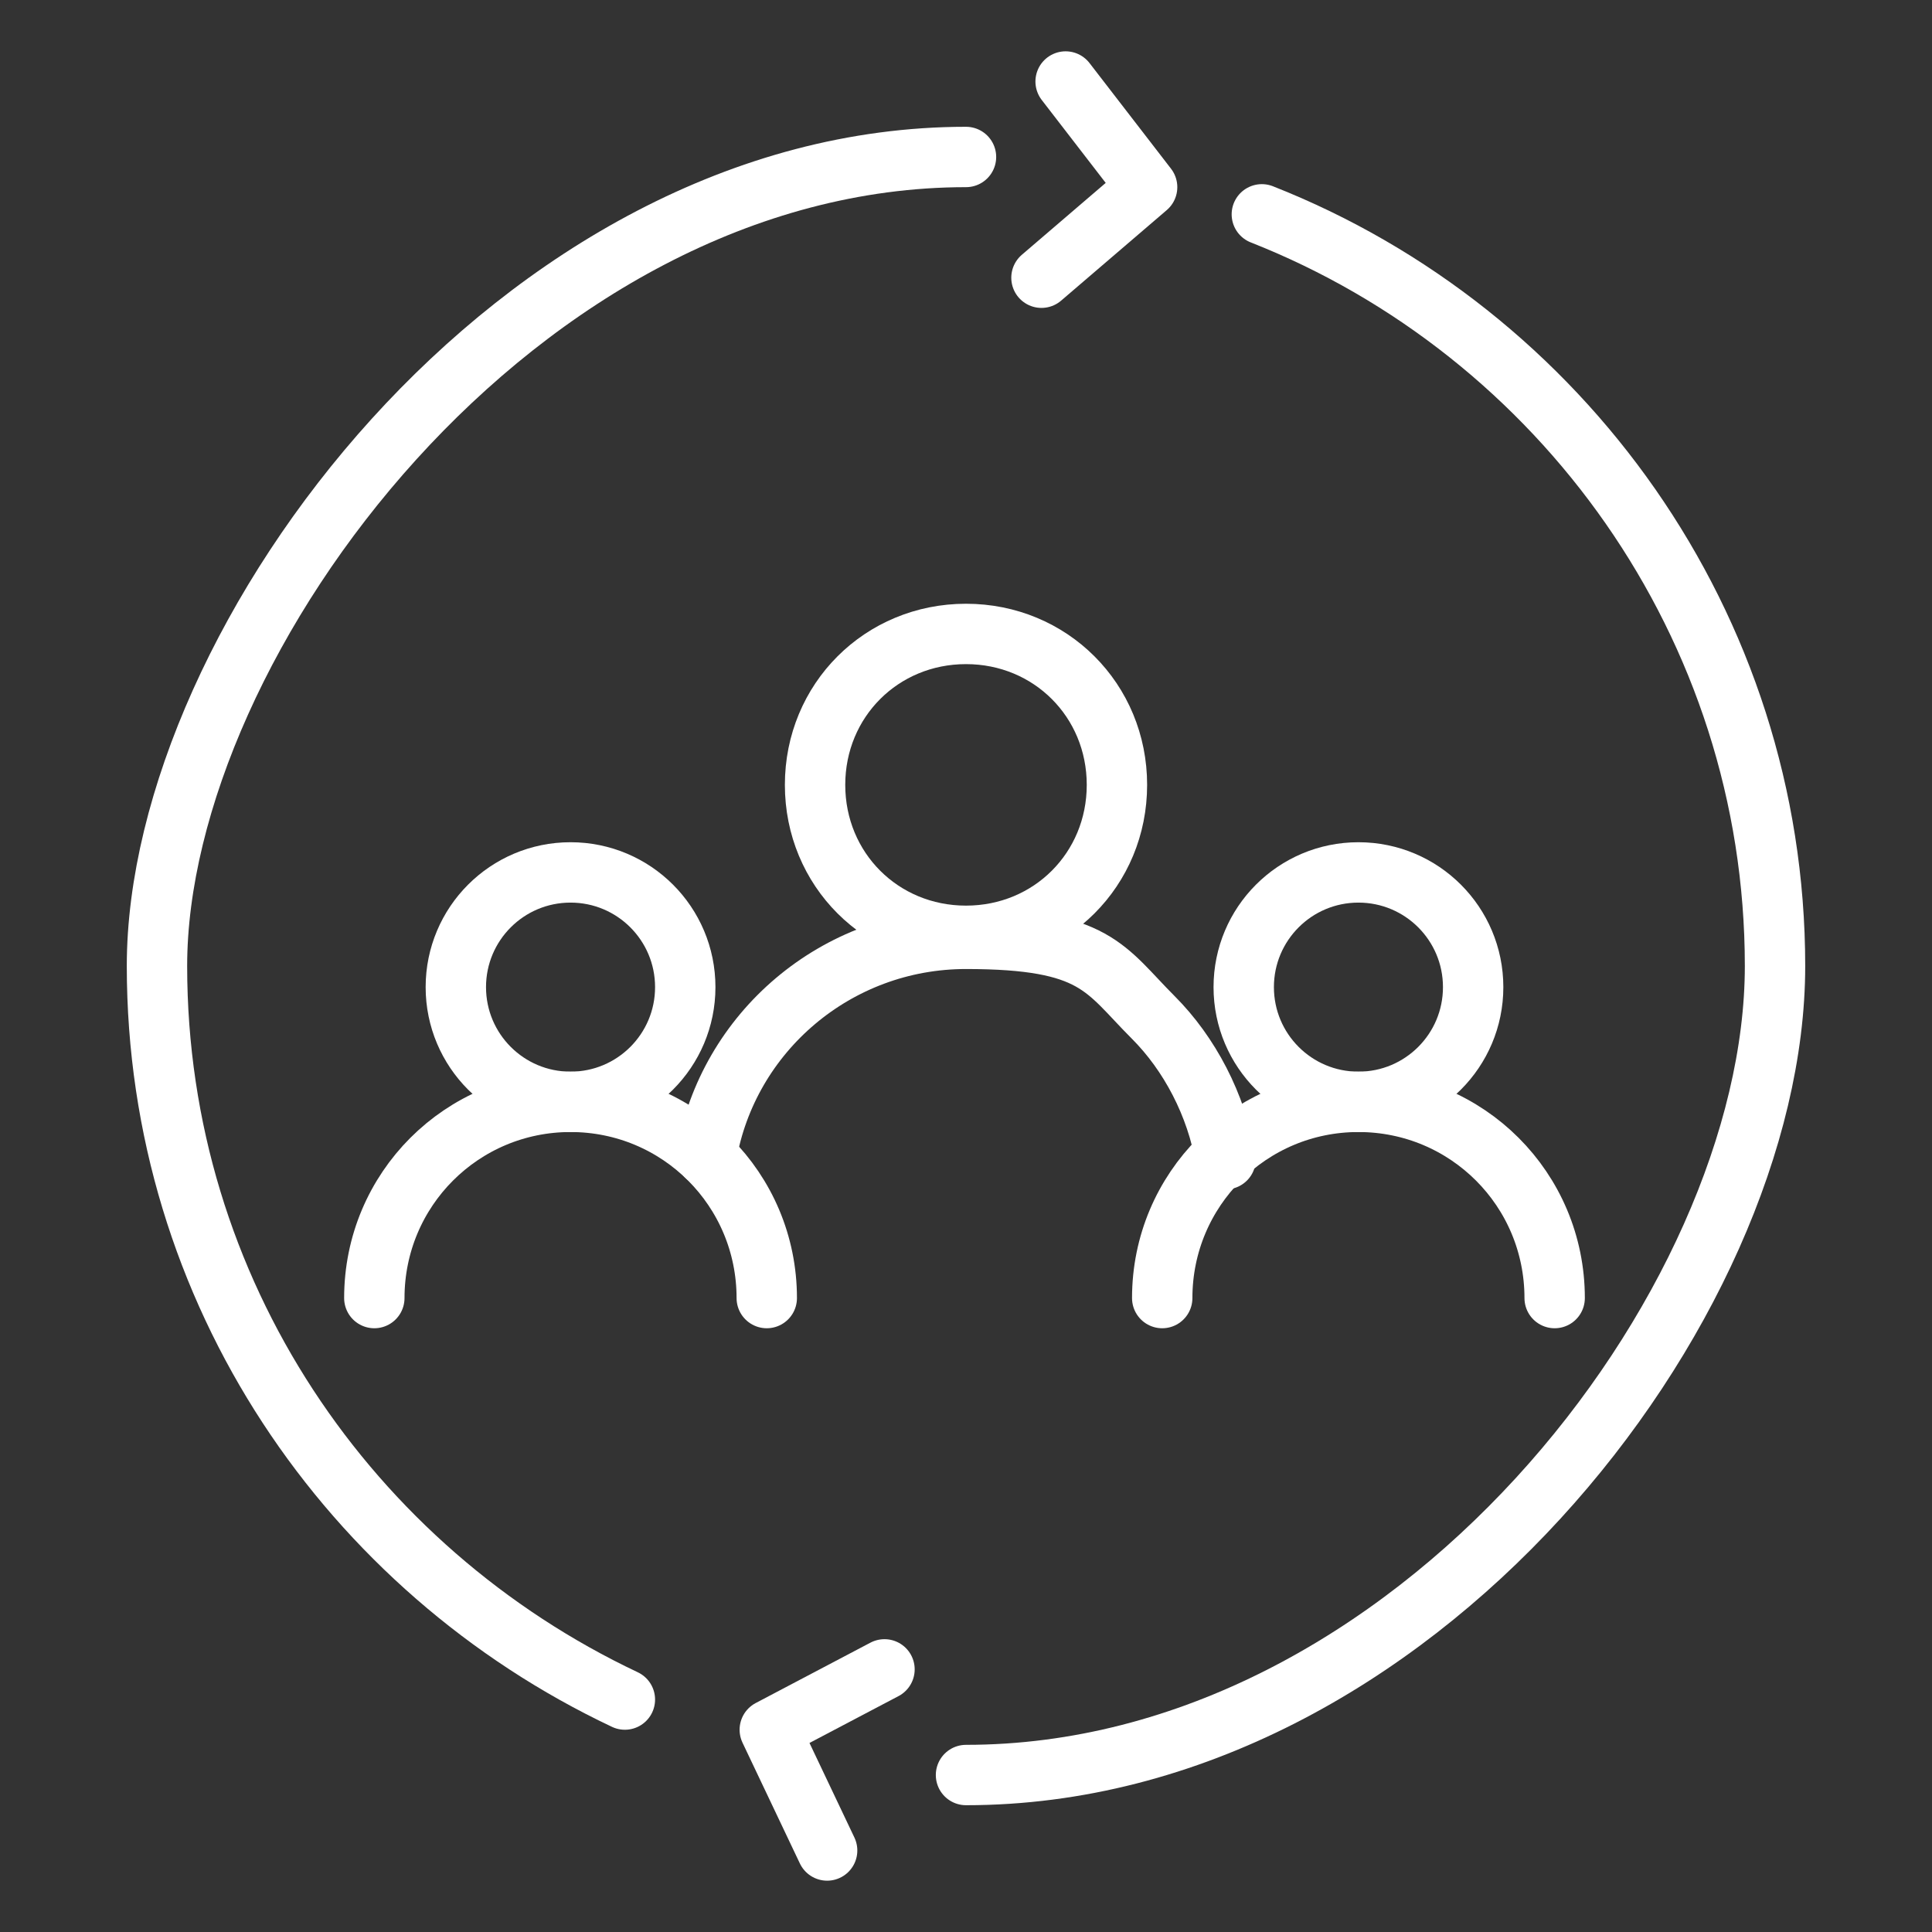
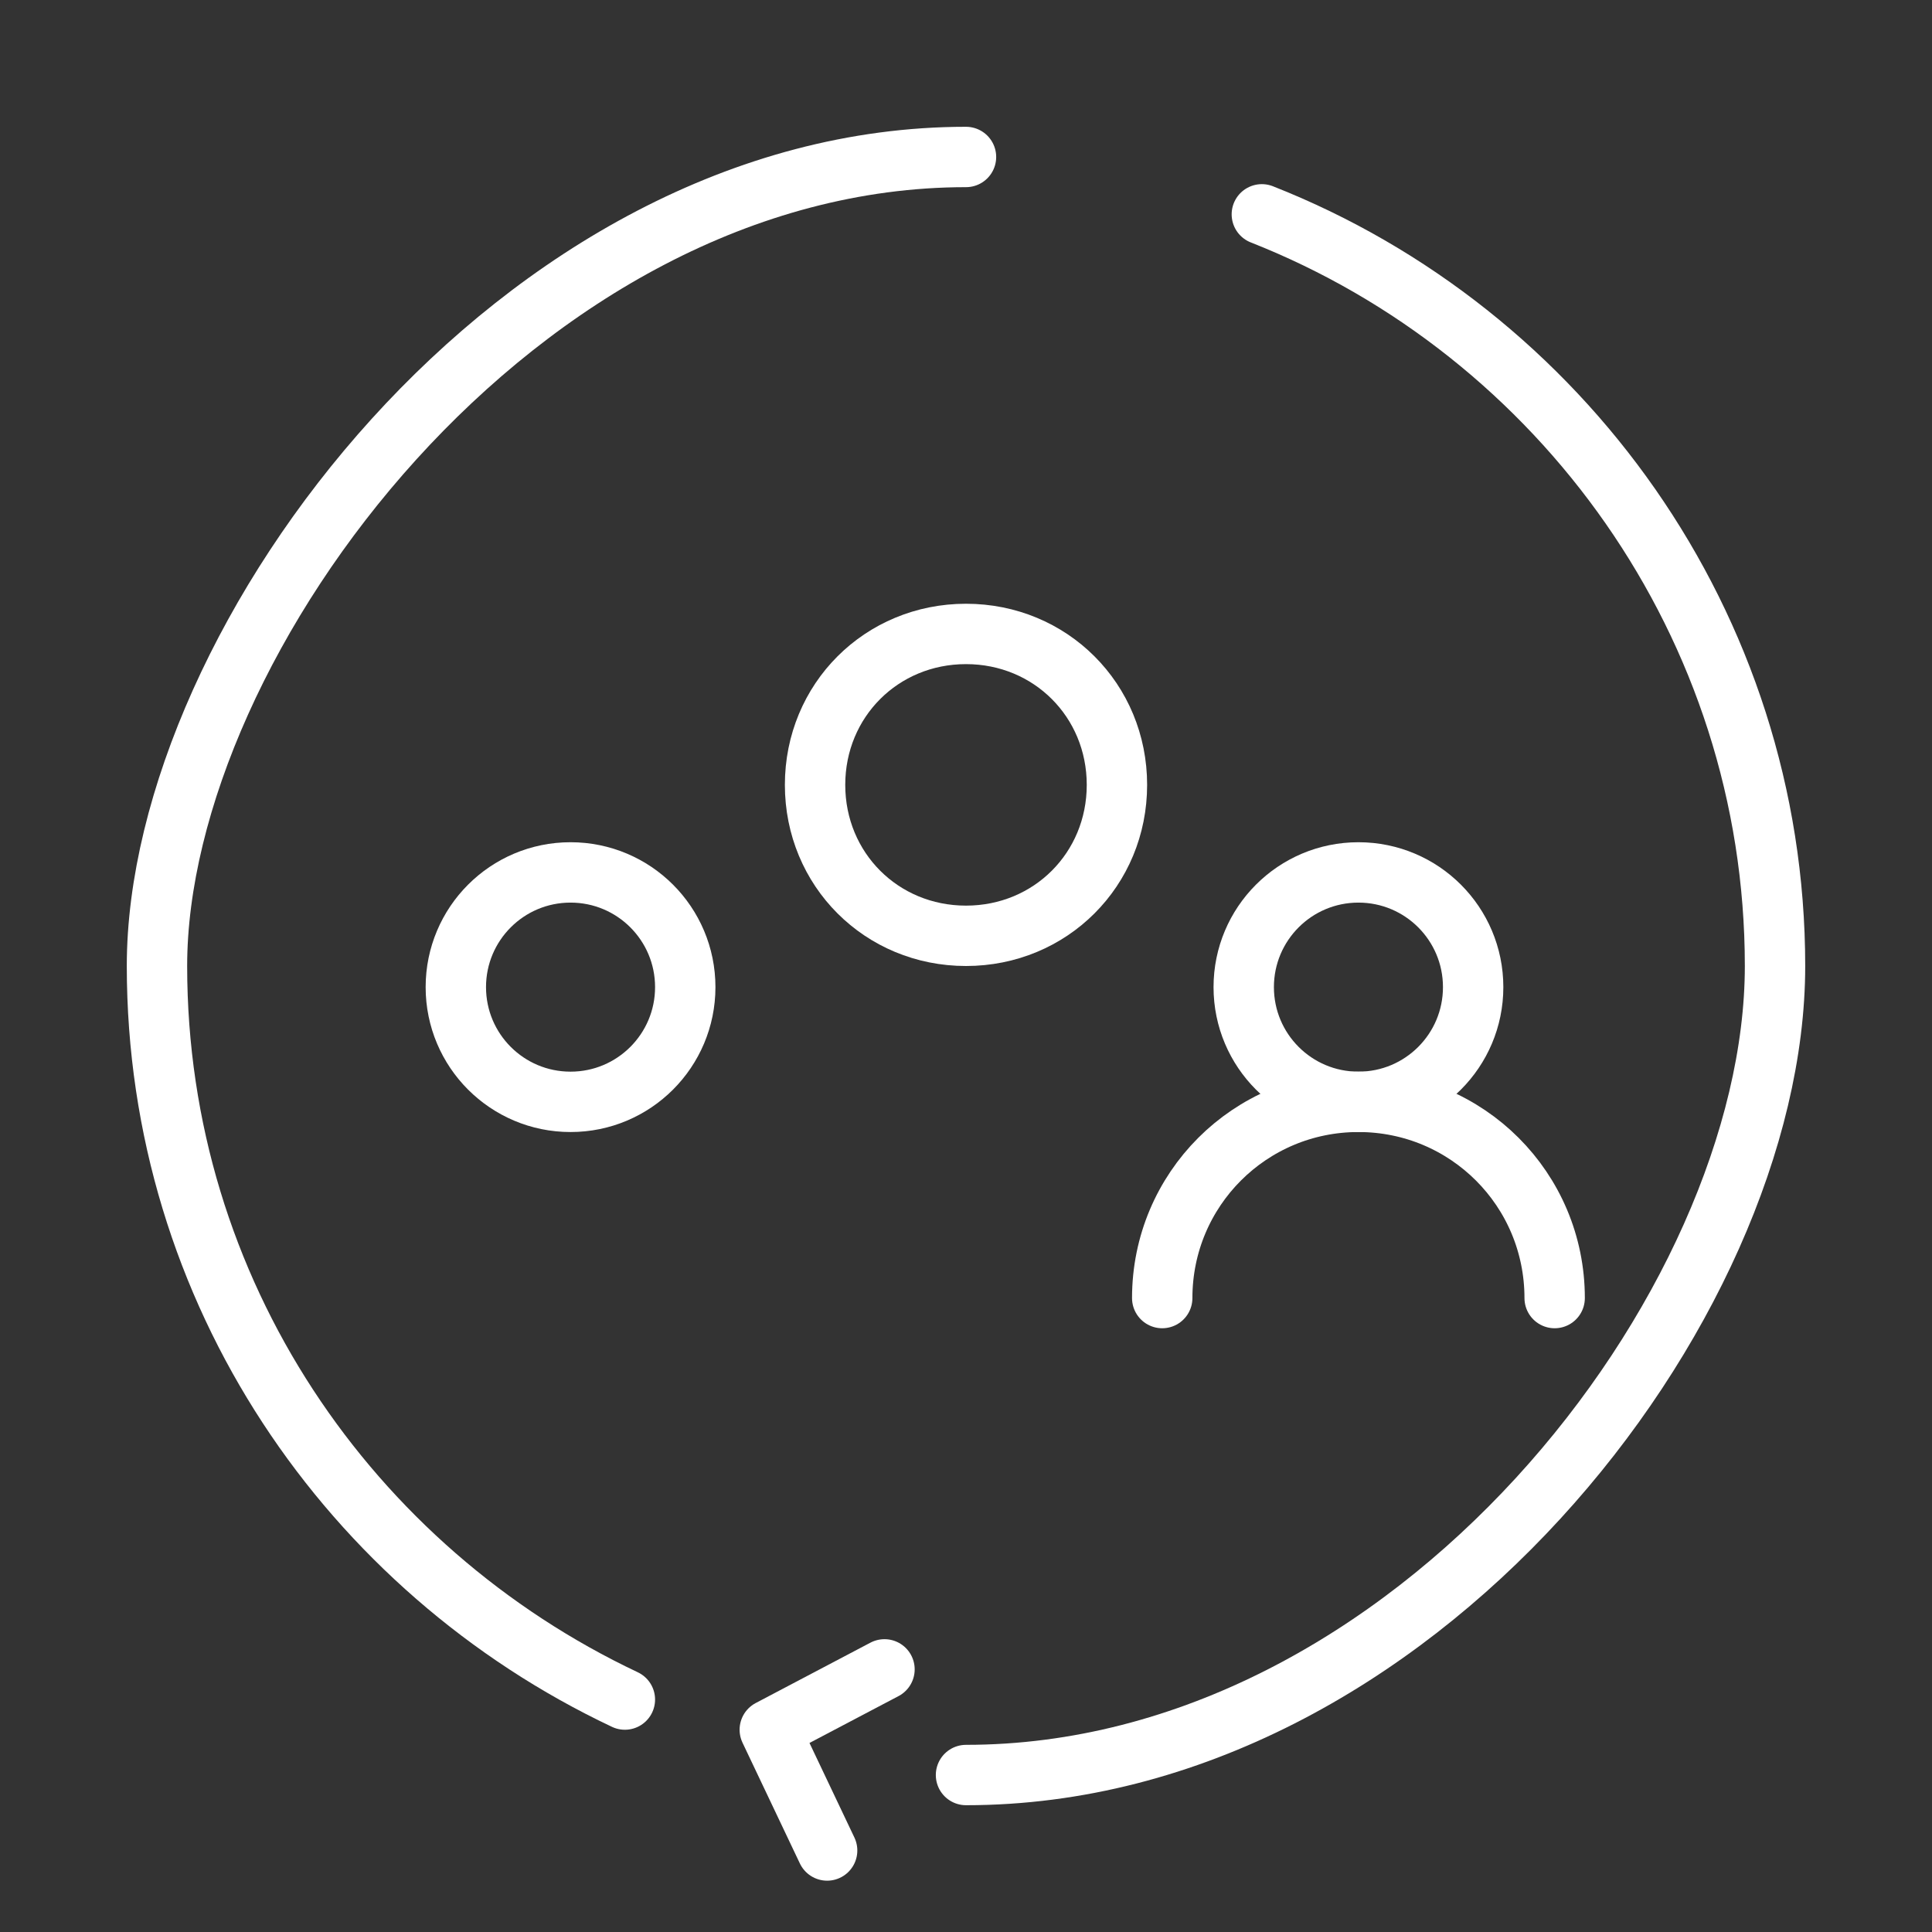
<svg xmlns="http://www.w3.org/2000/svg" id="Layer_1" version="1.1" viewBox="0 0 64 64">
  <rect x="0" y="0" width="64" height="64" fill="#333333" stroke="none" />
  <defs>
    <style>
      .st0 {
        fill: none;
        stroke: #fff;
        stroke-linecap: round;
        stroke-linejoin: round;
        stroke-width: 2px;
      }
    </style>
  </defs>
  <g>
    <g>
-       <path class="st0" d="M23.4,38.3c.7-4.1,4.3-7.2,8.6-7.2s4.6,1,6.2,2.6c1.2,1.2,2.1,2.9,2.4,4.7" />
      <path class="st0" d="M37,26c0,2.8-2.2,5-5,5s-5-2.2-5-5,2.2-5,5-5,5,2.2,5,5Z" />
    </g>
    <g>
-       <path class="st0" d="M38.5,43c0-3.6,2.9-6.5,6.5-6.5h0c3.6,0,6.5,2.9,6.5,6.5" />
+       <path class="st0" d="M38.5,43c0-3.6,2.9-6.5,6.5-6.5c3.6,0,6.5,2.9,6.5,6.5" />
      <path class="st0" d="M48.8,32.7c0,2.1-1.7,3.8-3.8,3.8s-3.8-1.7-3.8-3.8,1.7-3.8,3.8-3.8,3.8,1.7,3.8,3.8Z" />
    </g>
    <g>
-       <path class="st0" d="M12.4,43c0-3.6,2.9-6.5,6.5-6.5h0c3.6,0,6.5,2.9,6.5,6.5" />
      <path class="st0" d="M22.7,32.7c0,2.1-1.7,3.8-3.8,3.8s-3.8-1.7-3.8-3.8,1.7-3.8,3.8-3.8,3.8,1.7,3.8,3.8Z" />
    </g>
  </g>
  <path class="st0" d="M20.7,56.3c-9.1-4.3-15.5-13.5-15.5-24.3S17.2,5.2,32,5.2" />
  <path class="st0" d="M41.8,7.1c9.9,3.9,17,13.6,17,24.9s-12,26.8-26.8,26.8" />
-   <polyline class="st0" points="35.3 2.7 38 6.2 34.5 9.2" />
  <polyline class="st0" points="27.4 61.3 25.5 57.3 29.3 55.3" />
</svg>